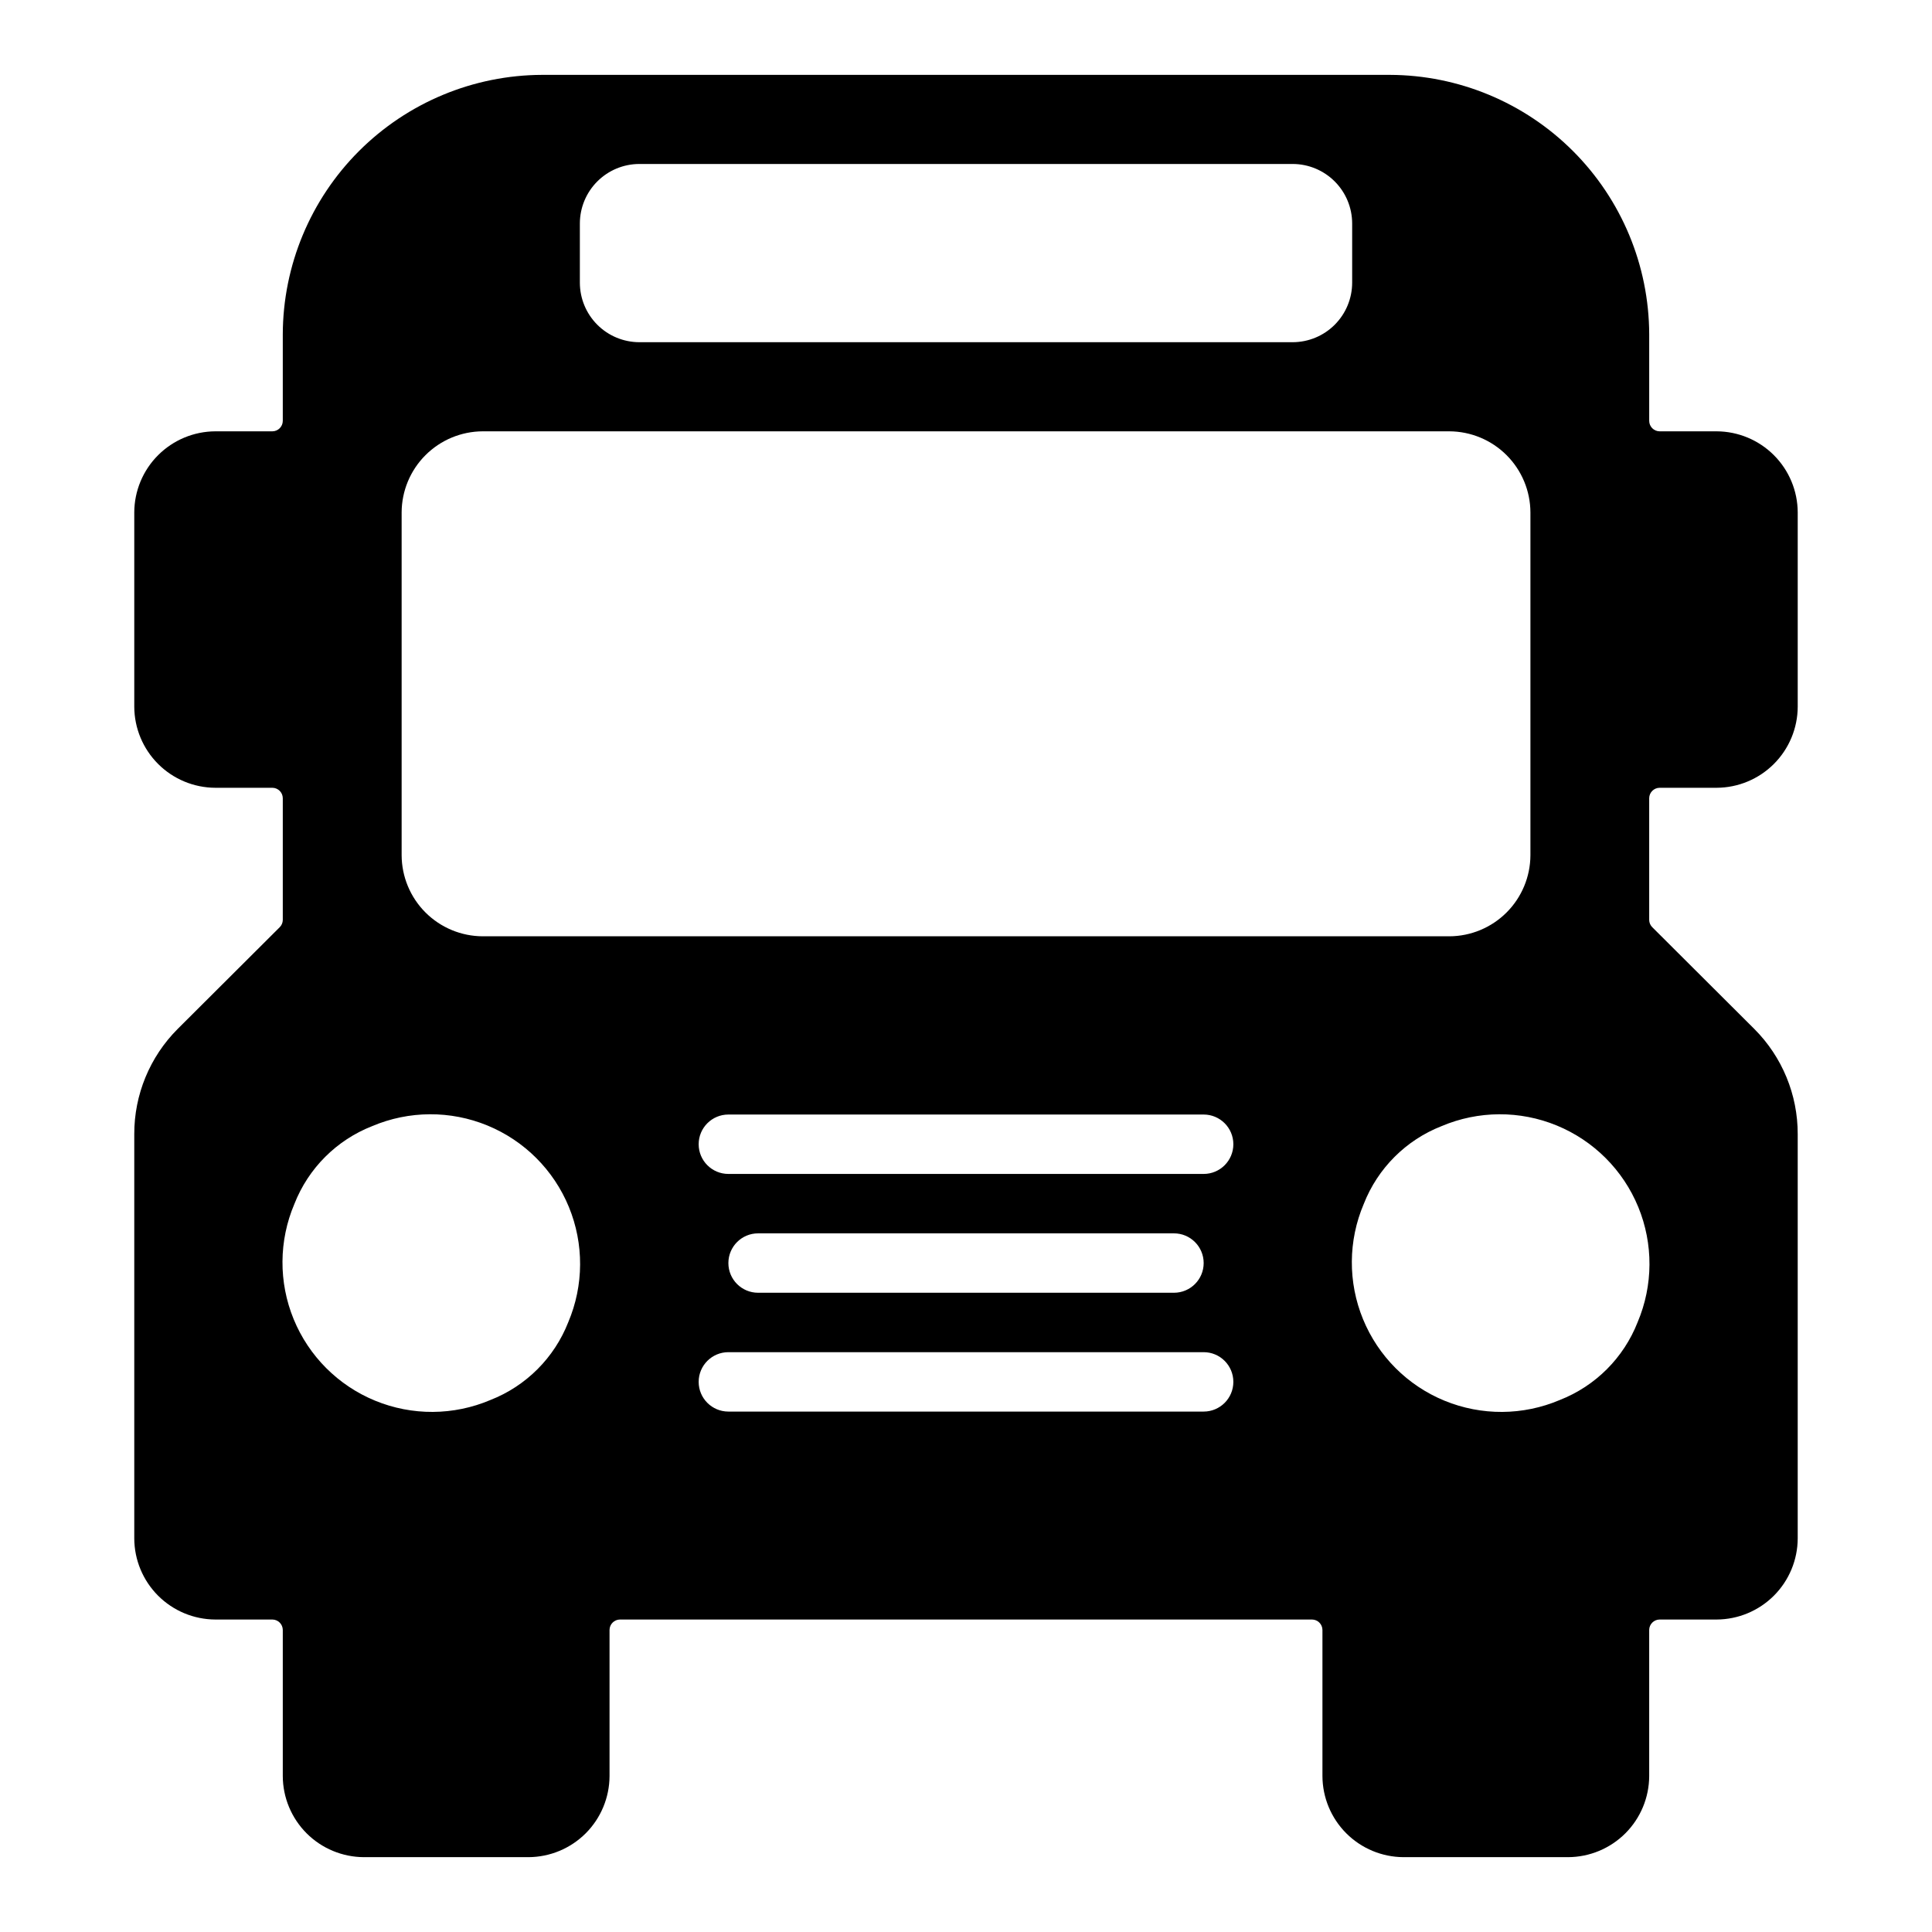
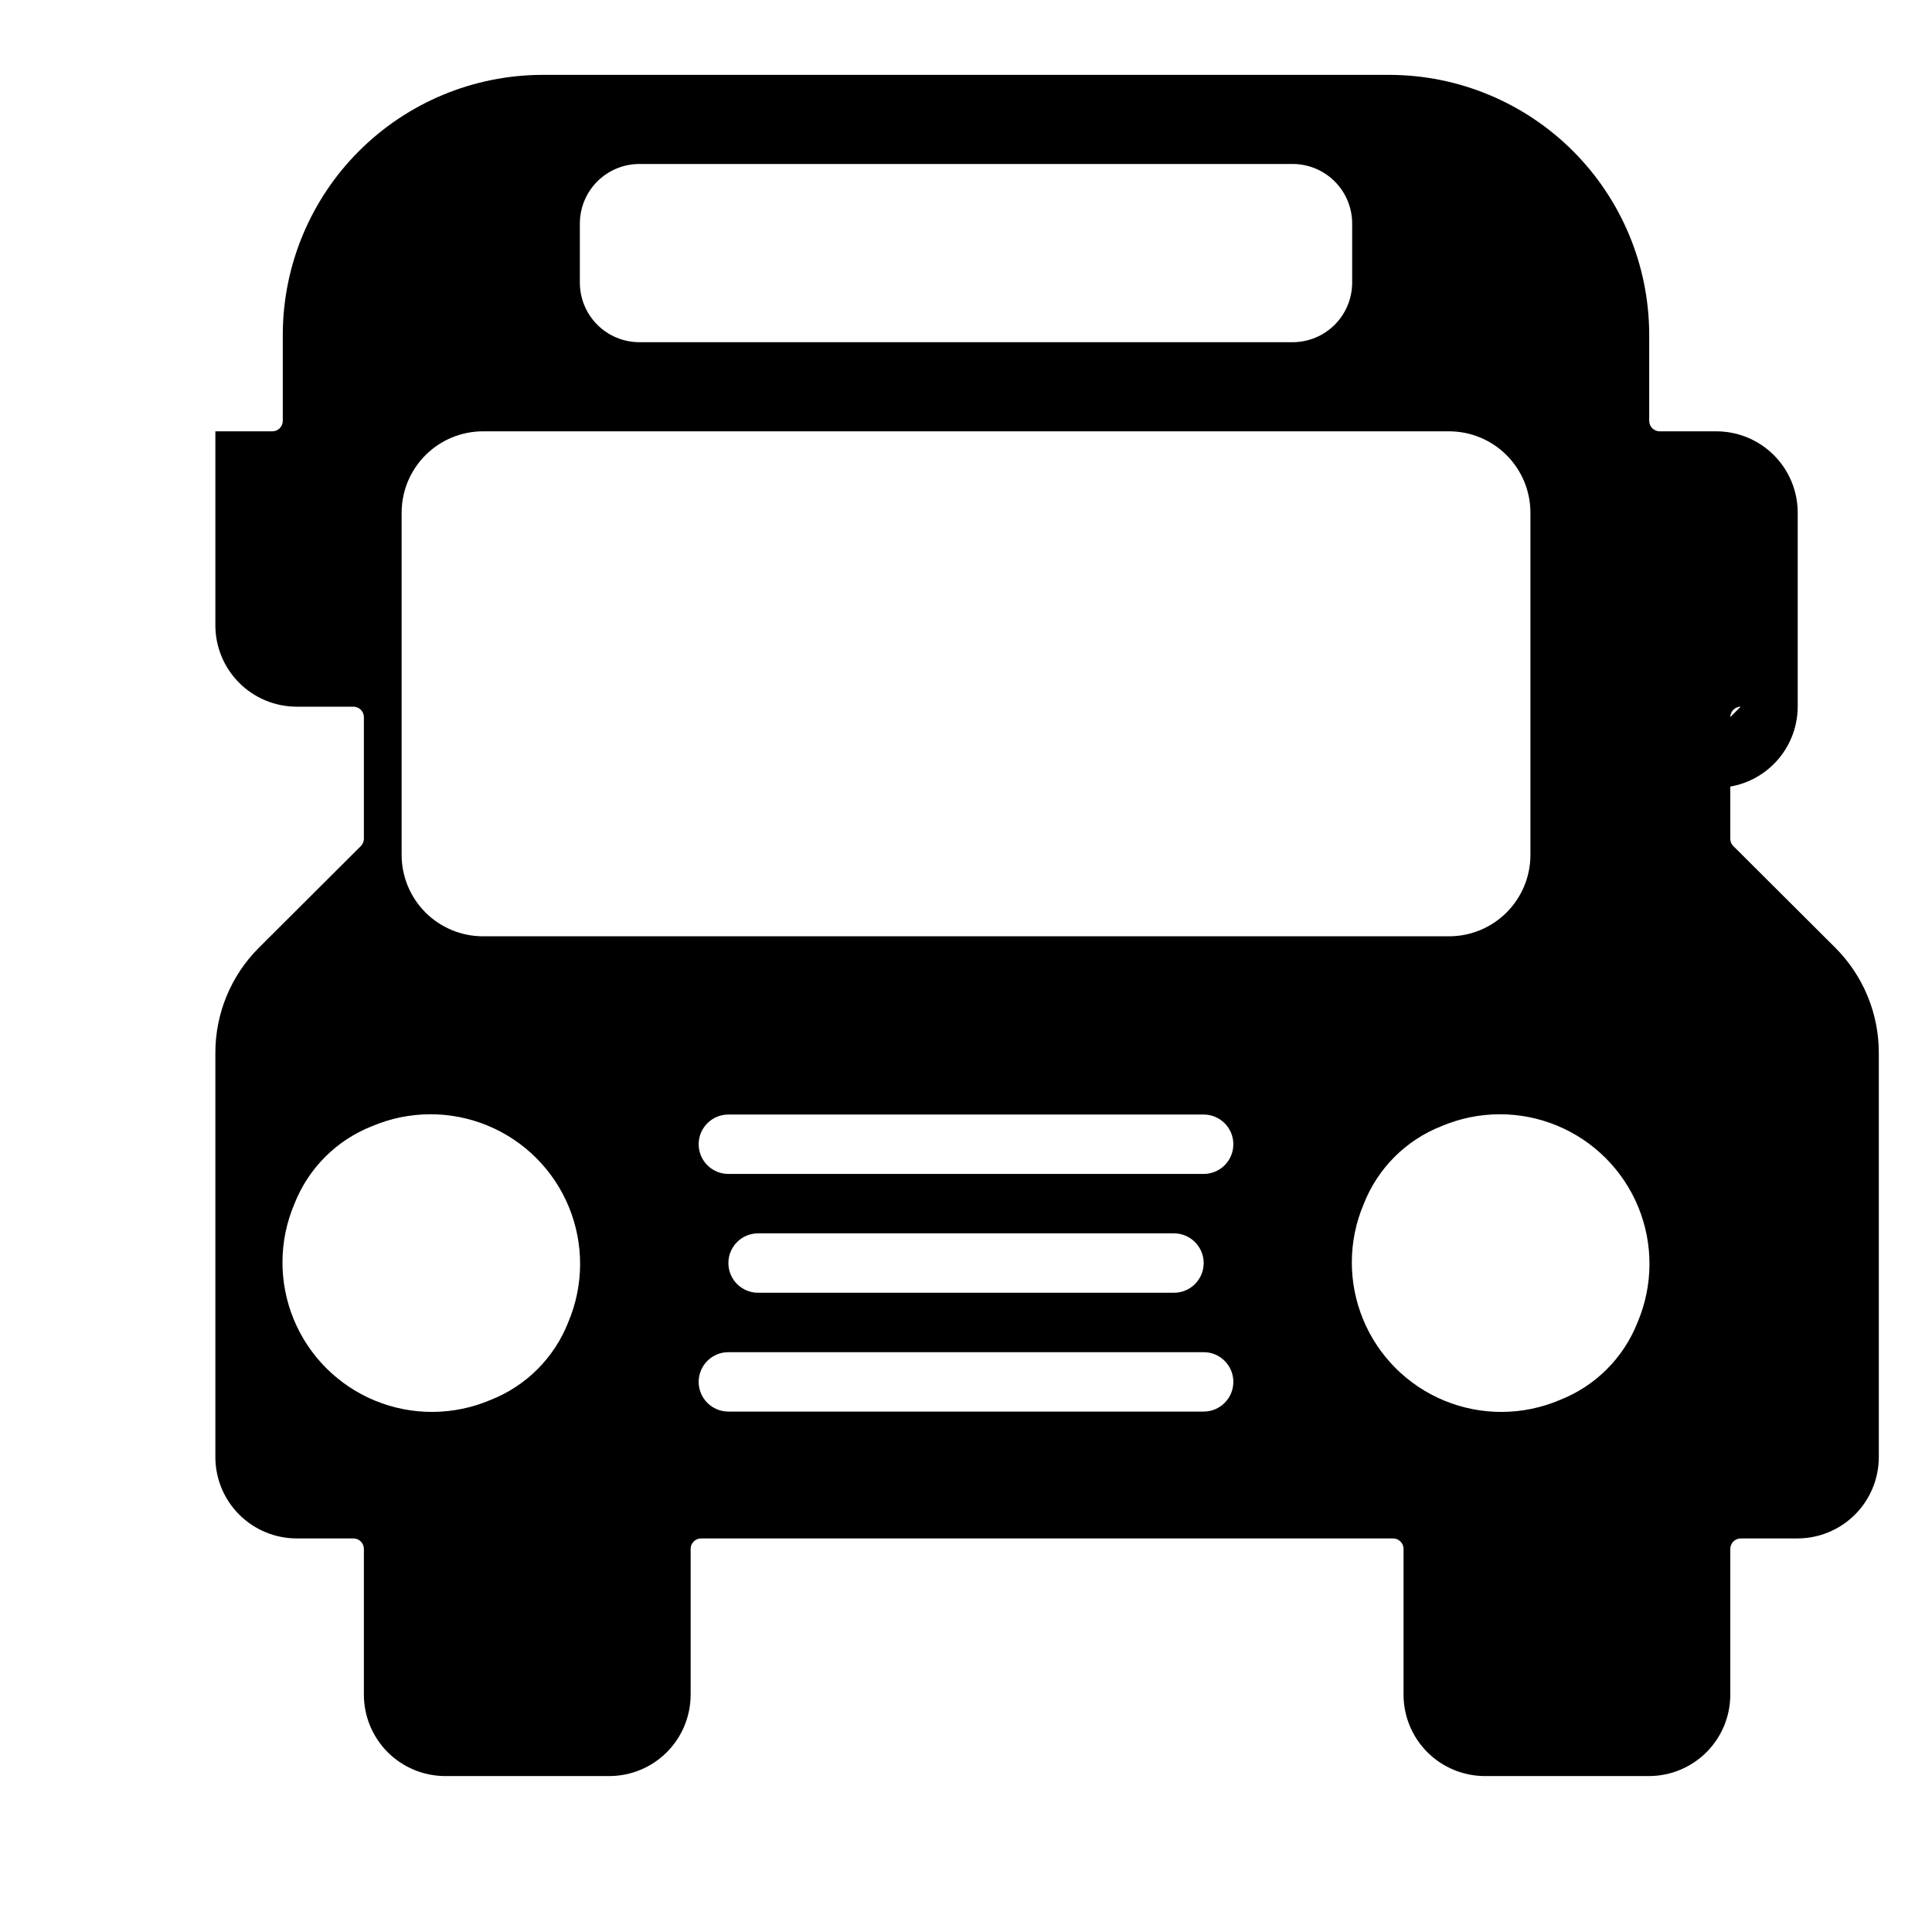
<svg xmlns="http://www.w3.org/2000/svg" fill="#000000" width="800px" height="800px" version="1.1" viewBox="144 144 512 512">
-   <path d="m583.81 352.77h15.117c5.691-0.02 11.145-2.289 15.172-6.316 4.027-4.027 6.297-9.48 6.316-15.172v-51.484c-0.02-5.695-2.289-11.148-6.316-15.172-4.027-4.027-9.48-6.297-15.172-6.32h-15.117c-1.512-0.016-2.738-1.238-2.754-2.754v-22.984c-0.059-18.211-7.316-35.656-20.191-48.531s-30.324-20.137-48.531-20.195h-224.67c-18.207 0.059-35.652 7.32-48.531 20.195-12.875 12.875-20.133 30.32-20.191 48.531v22.984c-0.016 1.516-1.238 2.738-2.754 2.754h-15.113c-5.695 0.023-11.148 2.293-15.176 6.32-4.023 4.023-6.297 9.477-6.316 15.172v51.484c0.02 5.691 2.293 11.145 6.316 15.172 4.027 4.027 9.48 6.297 15.176 6.316h15.113c1.516 0.02 2.738 1.242 2.754 2.758v32.273c-0.008 0.707-0.289 1.383-0.785 1.891l-27.082 27c-7.379 7.394-11.516 17.418-11.492 27.867v107.14c0.02 5.695 2.293 11.148 6.316 15.176 4.027 4.023 9.48 6.297 15.176 6.316h15.113c1.516 0.016 2.738 1.238 2.754 2.754v38.73c0.02 5.695 2.293 11.148 6.316 15.176 4.027 4.023 9.48 6.293 15.176 6.316h43.609c5.695-0.023 11.148-2.293 15.176-6.316 4.023-4.027 6.293-9.48 6.316-15.176v-38.73c0.016-1.516 1.238-2.738 2.754-2.754h183.42c1.516 0.016 2.738 1.238 2.754 2.754v38.73c0.023 5.695 2.293 11.148 6.32 15.176 4.023 4.023 9.48 6.293 15.172 6.316h43.609c5.695-0.023 11.148-2.293 15.176-6.316 4.023-4.027 6.297-9.48 6.316-15.176v-38.73c0.016-1.516 1.242-2.738 2.754-2.754h15.117c5.691-0.02 11.145-2.293 15.172-6.316 4.027-4.027 6.297-9.48 6.316-15.176v-107.14c0.023-10.449-4.109-20.473-11.492-27.867l-27.078-27c-0.496-0.508-0.781-1.184-0.789-1.891v-32.273c0.016-1.516 1.242-2.738 2.754-2.758zm-286.14-149.57c0.012-4.172 1.672-8.172 4.625-11.121 2.949-2.949 6.945-4.613 11.117-4.625h173.18c4.172 0.012 8.172 1.676 11.121 4.625 2.949 2.949 4.613 6.949 4.625 11.121v15.742c-0.012 4.172-1.676 8.168-4.625 11.121-2.949 2.949-6.949 4.609-11.121 4.625h-173.18c-4.172-0.016-8.168-1.676-11.117-4.625-2.953-2.953-4.613-6.949-4.625-11.121zm-3.07 291.19v-0.004c-3.703 9.449-11.18 16.926-20.625 20.625-9.75 4.144-20.75 4.215-30.547 0.191-9.801-4.019-17.578-11.801-21.602-21.598-4.023-9.801-3.953-20.801 0.191-30.547 3.703-9.449 11.176-16.926 20.625-20.625 9.746-4.129 20.738-4.188 30.531-0.164 9.789 4.027 17.562 11.801 21.586 21.59 4.023 9.789 3.965 20.781-0.16 30.527zm168.38 23.691h-125.95c-4.348 0-7.875-3.523-7.875-7.871 0-4.348 3.527-7.871 7.875-7.871h125.95c4.348 0 7.871 3.523 7.871 7.871 0 4.348-3.523 7.871-7.871 7.871zm-125.95-39.359c0-4.348 3.523-7.871 7.871-7.871h110.21c4.348 0 7.875 3.523 7.875 7.871s-3.527 7.871-7.875 7.871h-110.21c-4.348 0-7.871-3.523-7.871-7.871zm125.95-23.617h-125.95c-4.348 0-7.875-3.523-7.875-7.871 0-4.348 3.527-7.871 7.875-7.871h125.95c4.348 0 7.871 3.523 7.871 7.871 0 4.348-3.523 7.871-7.871 7.871zm-191.05-62.977c-5.695-0.02-11.148-2.289-15.176-6.316-4.023-4.023-6.297-9.48-6.316-15.172v-90.844c0.02-5.695 2.293-11.148 6.316-15.172 4.027-4.027 9.48-6.297 15.176-6.32h256.16c5.691 0.023 11.145 2.293 15.172 6.32 4.023 4.023 6.297 9.477 6.316 15.172v90.844c-0.02 5.691-2.293 11.148-6.316 15.172-4.027 4.027-9.48 6.297-15.172 6.316zm306.06 102.26c-3.699 9.449-11.176 16.926-20.625 20.625-9.746 4.144-20.746 4.215-30.547 0.191-9.797-4.019-17.578-11.801-21.598-21.598-4.023-9.801-3.957-20.801 0.191-30.547 3.699-9.449 11.176-16.926 20.625-20.625 9.746-4.129 20.738-4.188 30.527-0.164 9.789 4.027 17.562 11.801 21.59 21.59 4.023 9.789 3.965 20.781-0.164 30.527z" />
+   <path d="m583.81 352.77h15.117c5.691-0.02 11.145-2.289 15.172-6.316 4.027-4.027 6.297-9.48 6.316-15.172v-51.484c-0.02-5.695-2.289-11.148-6.316-15.172-4.027-4.027-9.48-6.297-15.172-6.32h-15.117c-1.512-0.016-2.738-1.238-2.754-2.754v-22.984c-0.059-18.211-7.316-35.656-20.191-48.531s-30.324-20.137-48.531-20.195h-224.67c-18.207 0.059-35.652 7.32-48.531 20.195-12.875 12.875-20.133 30.32-20.191 48.531v22.984c-0.016 1.516-1.238 2.738-2.754 2.754h-15.113v51.484c0.02 5.691 2.293 11.145 6.316 15.172 4.027 4.027 9.48 6.297 15.176 6.316h15.113c1.516 0.02 2.738 1.242 2.754 2.758v32.273c-0.008 0.707-0.289 1.383-0.785 1.891l-27.082 27c-7.379 7.394-11.516 17.418-11.492 27.867v107.14c0.02 5.695 2.293 11.148 6.316 15.176 4.027 4.023 9.48 6.297 15.176 6.316h15.113c1.516 0.016 2.738 1.238 2.754 2.754v38.73c0.02 5.695 2.293 11.148 6.316 15.176 4.027 4.023 9.48 6.293 15.176 6.316h43.609c5.695-0.023 11.148-2.293 15.176-6.316 4.023-4.027 6.293-9.48 6.316-15.176v-38.73c0.016-1.516 1.238-2.738 2.754-2.754h183.42c1.516 0.016 2.738 1.238 2.754 2.754v38.73c0.023 5.695 2.293 11.148 6.32 15.176 4.023 4.023 9.48 6.293 15.172 6.316h43.609c5.695-0.023 11.148-2.293 15.176-6.316 4.023-4.027 6.297-9.48 6.316-15.176v-38.73c0.016-1.516 1.242-2.738 2.754-2.754h15.117c5.691-0.02 11.145-2.293 15.172-6.316 4.027-4.027 6.297-9.48 6.316-15.176v-107.14c0.023-10.449-4.109-20.473-11.492-27.867l-27.078-27c-0.496-0.508-0.781-1.184-0.789-1.891v-32.273c0.016-1.516 1.242-2.738 2.754-2.758zm-286.14-149.57c0.012-4.172 1.672-8.172 4.625-11.121 2.949-2.949 6.945-4.613 11.117-4.625h173.18c4.172 0.012 8.172 1.676 11.121 4.625 2.949 2.949 4.613 6.949 4.625 11.121v15.742c-0.012 4.172-1.676 8.168-4.625 11.121-2.949 2.949-6.949 4.609-11.121 4.625h-173.18c-4.172-0.016-8.168-1.676-11.117-4.625-2.953-2.953-4.613-6.949-4.625-11.121zm-3.07 291.19v-0.004c-3.703 9.449-11.18 16.926-20.625 20.625-9.75 4.144-20.75 4.215-30.547 0.191-9.801-4.019-17.578-11.801-21.602-21.598-4.023-9.801-3.953-20.801 0.191-30.547 3.703-9.449 11.176-16.926 20.625-20.625 9.746-4.129 20.738-4.188 30.531-0.164 9.789 4.027 17.562 11.801 21.586 21.59 4.023 9.789 3.965 20.781-0.16 30.527zm168.38 23.691h-125.95c-4.348 0-7.875-3.523-7.875-7.871 0-4.348 3.527-7.871 7.875-7.871h125.95c4.348 0 7.871 3.523 7.871 7.871 0 4.348-3.523 7.871-7.871 7.871zm-125.95-39.359c0-4.348 3.523-7.871 7.871-7.871h110.21c4.348 0 7.875 3.523 7.875 7.871s-3.527 7.871-7.875 7.871h-110.21c-4.348 0-7.871-3.523-7.871-7.871zm125.95-23.617h-125.95c-4.348 0-7.875-3.523-7.875-7.871 0-4.348 3.527-7.871 7.875-7.871h125.95c4.348 0 7.871 3.523 7.871 7.871 0 4.348-3.523 7.871-7.871 7.871zm-191.05-62.977c-5.695-0.02-11.148-2.289-15.176-6.316-4.023-4.023-6.297-9.48-6.316-15.172v-90.844c0.02-5.695 2.293-11.148 6.316-15.172 4.027-4.027 9.48-6.297 15.176-6.32h256.16c5.691 0.023 11.145 2.293 15.172 6.32 4.023 4.023 6.297 9.477 6.316 15.172v90.844c-0.02 5.691-2.293 11.148-6.316 15.172-4.027 4.027-9.48 6.297-15.172 6.316zm306.06 102.26c-3.699 9.449-11.176 16.926-20.625 20.625-9.746 4.144-20.746 4.215-30.547 0.191-9.797-4.019-17.578-11.801-21.598-21.598-4.023-9.801-3.957-20.801 0.191-30.547 3.699-9.449 11.176-16.926 20.625-20.625 9.746-4.129 20.738-4.188 30.527-0.164 9.789 4.027 17.562 11.801 21.59 21.59 4.023 9.789 3.965 20.781-0.164 30.527z" />
</svg>